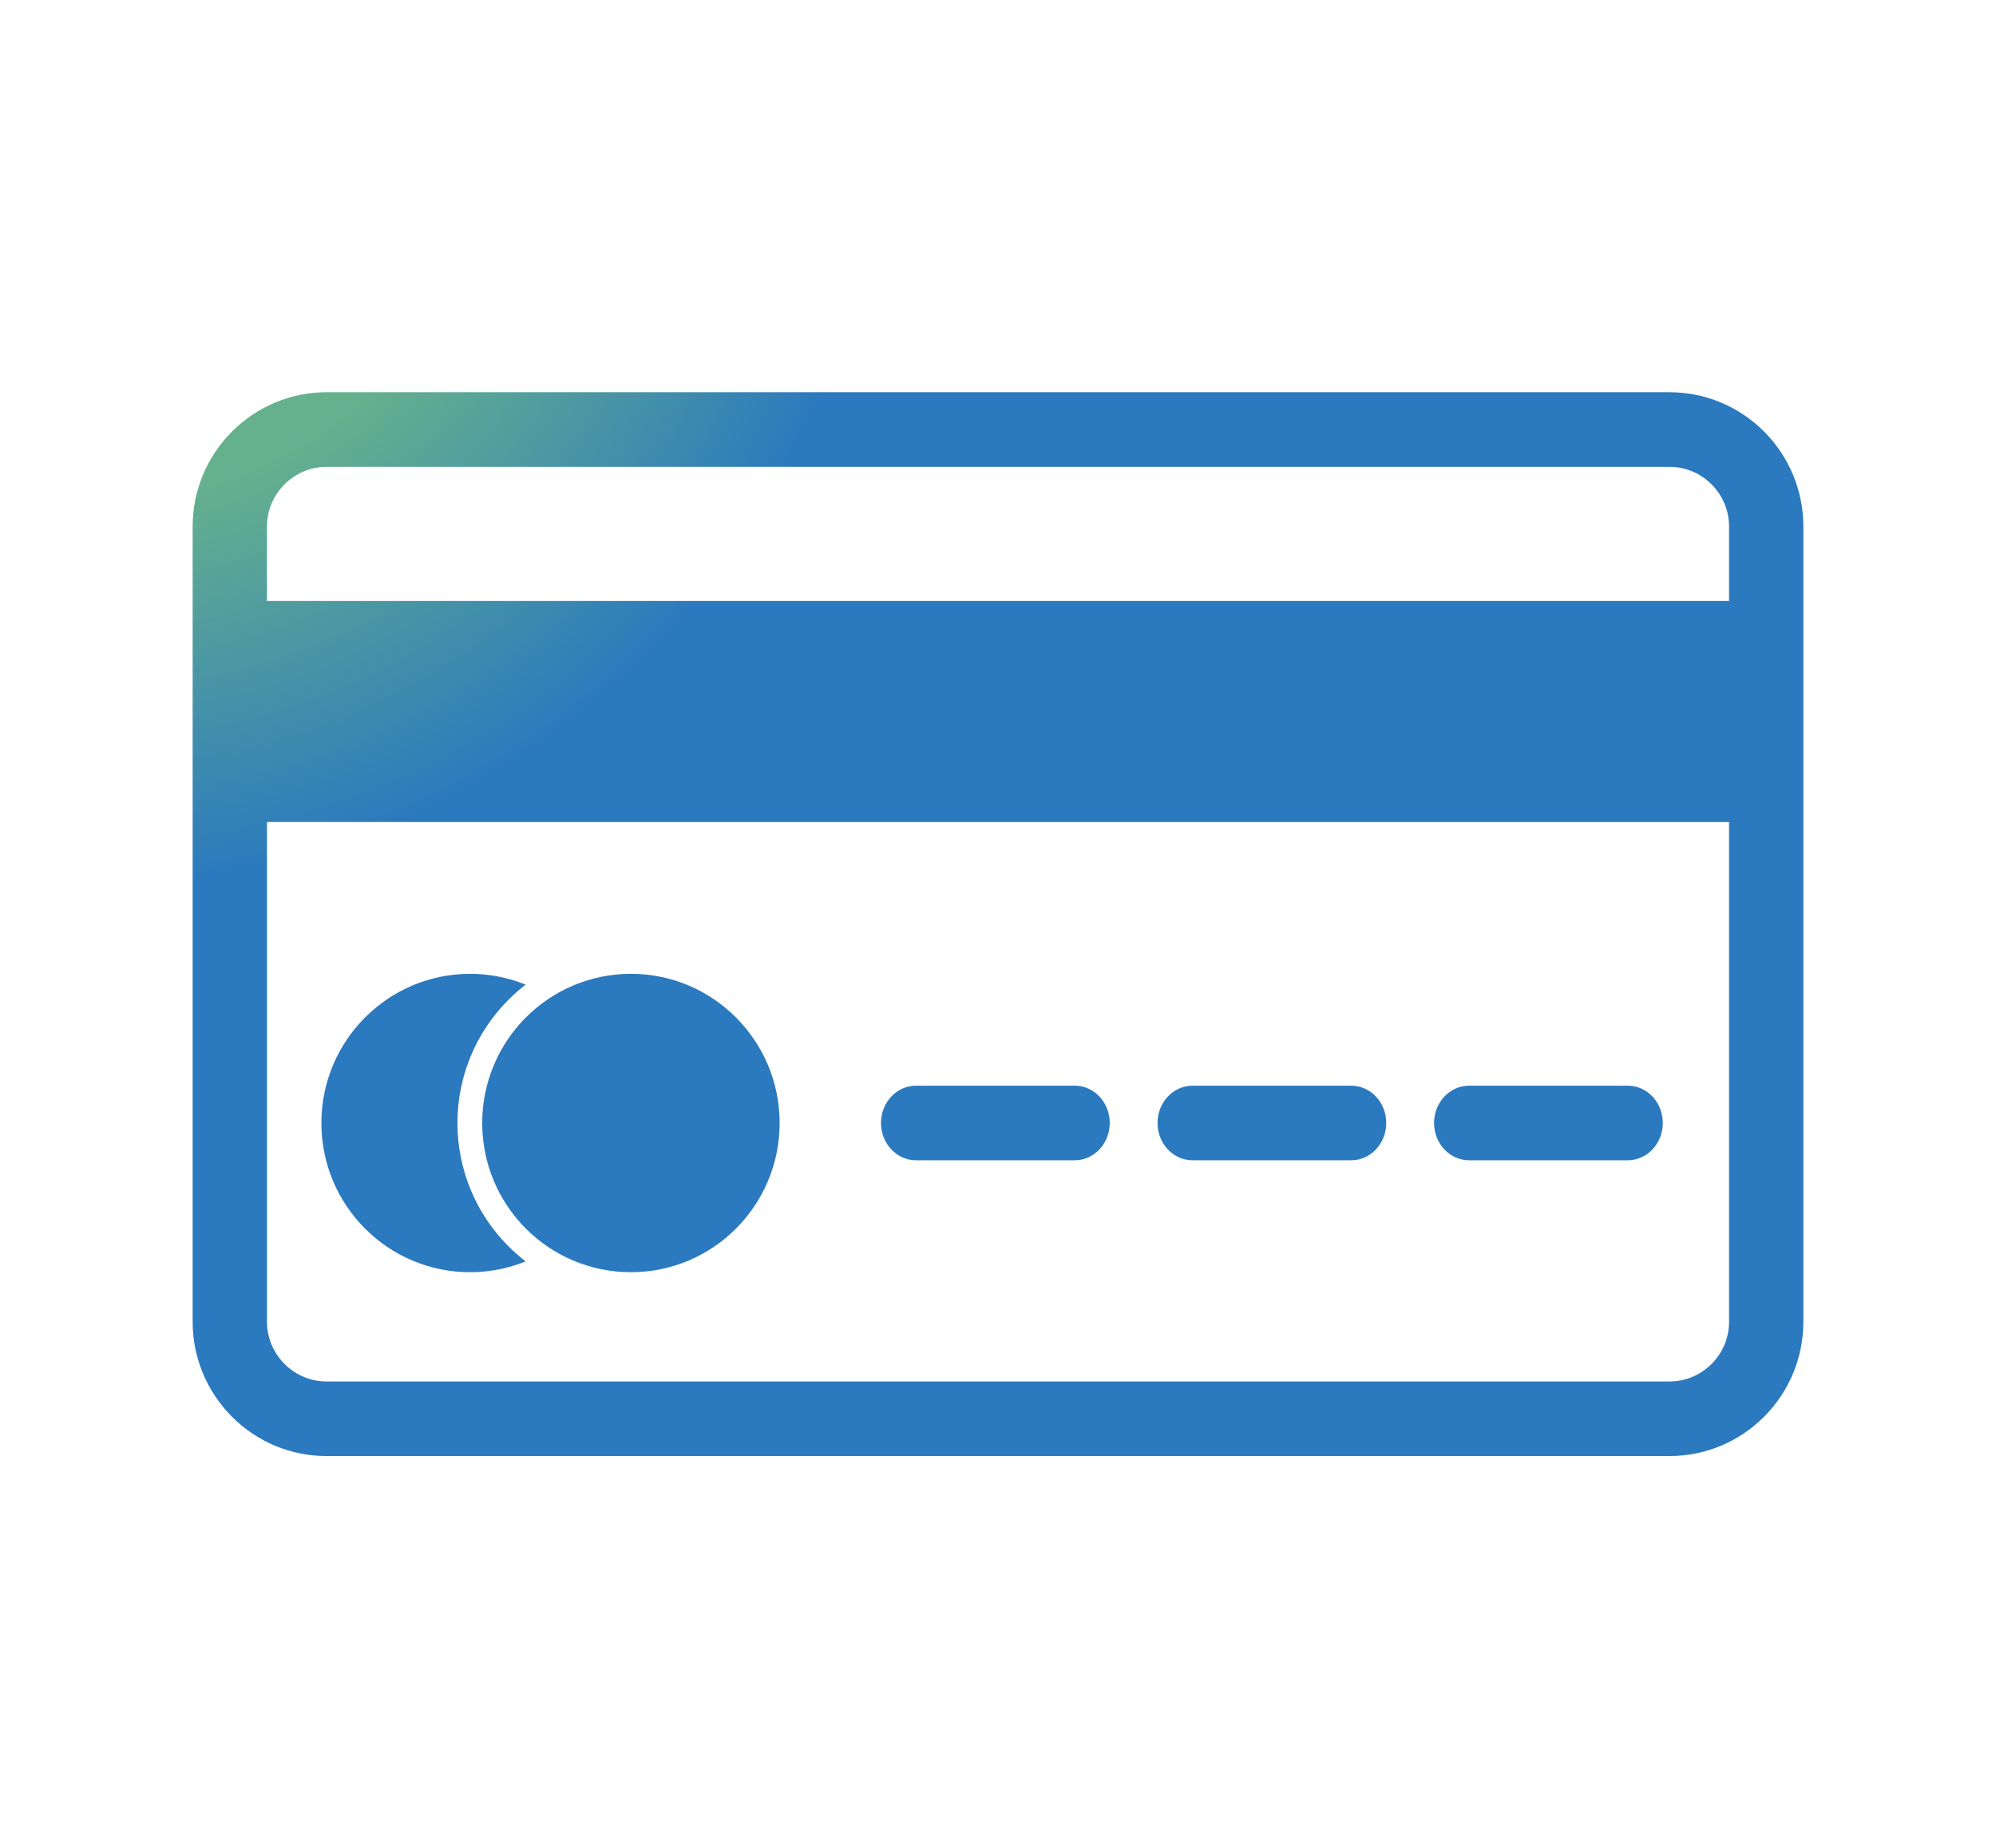
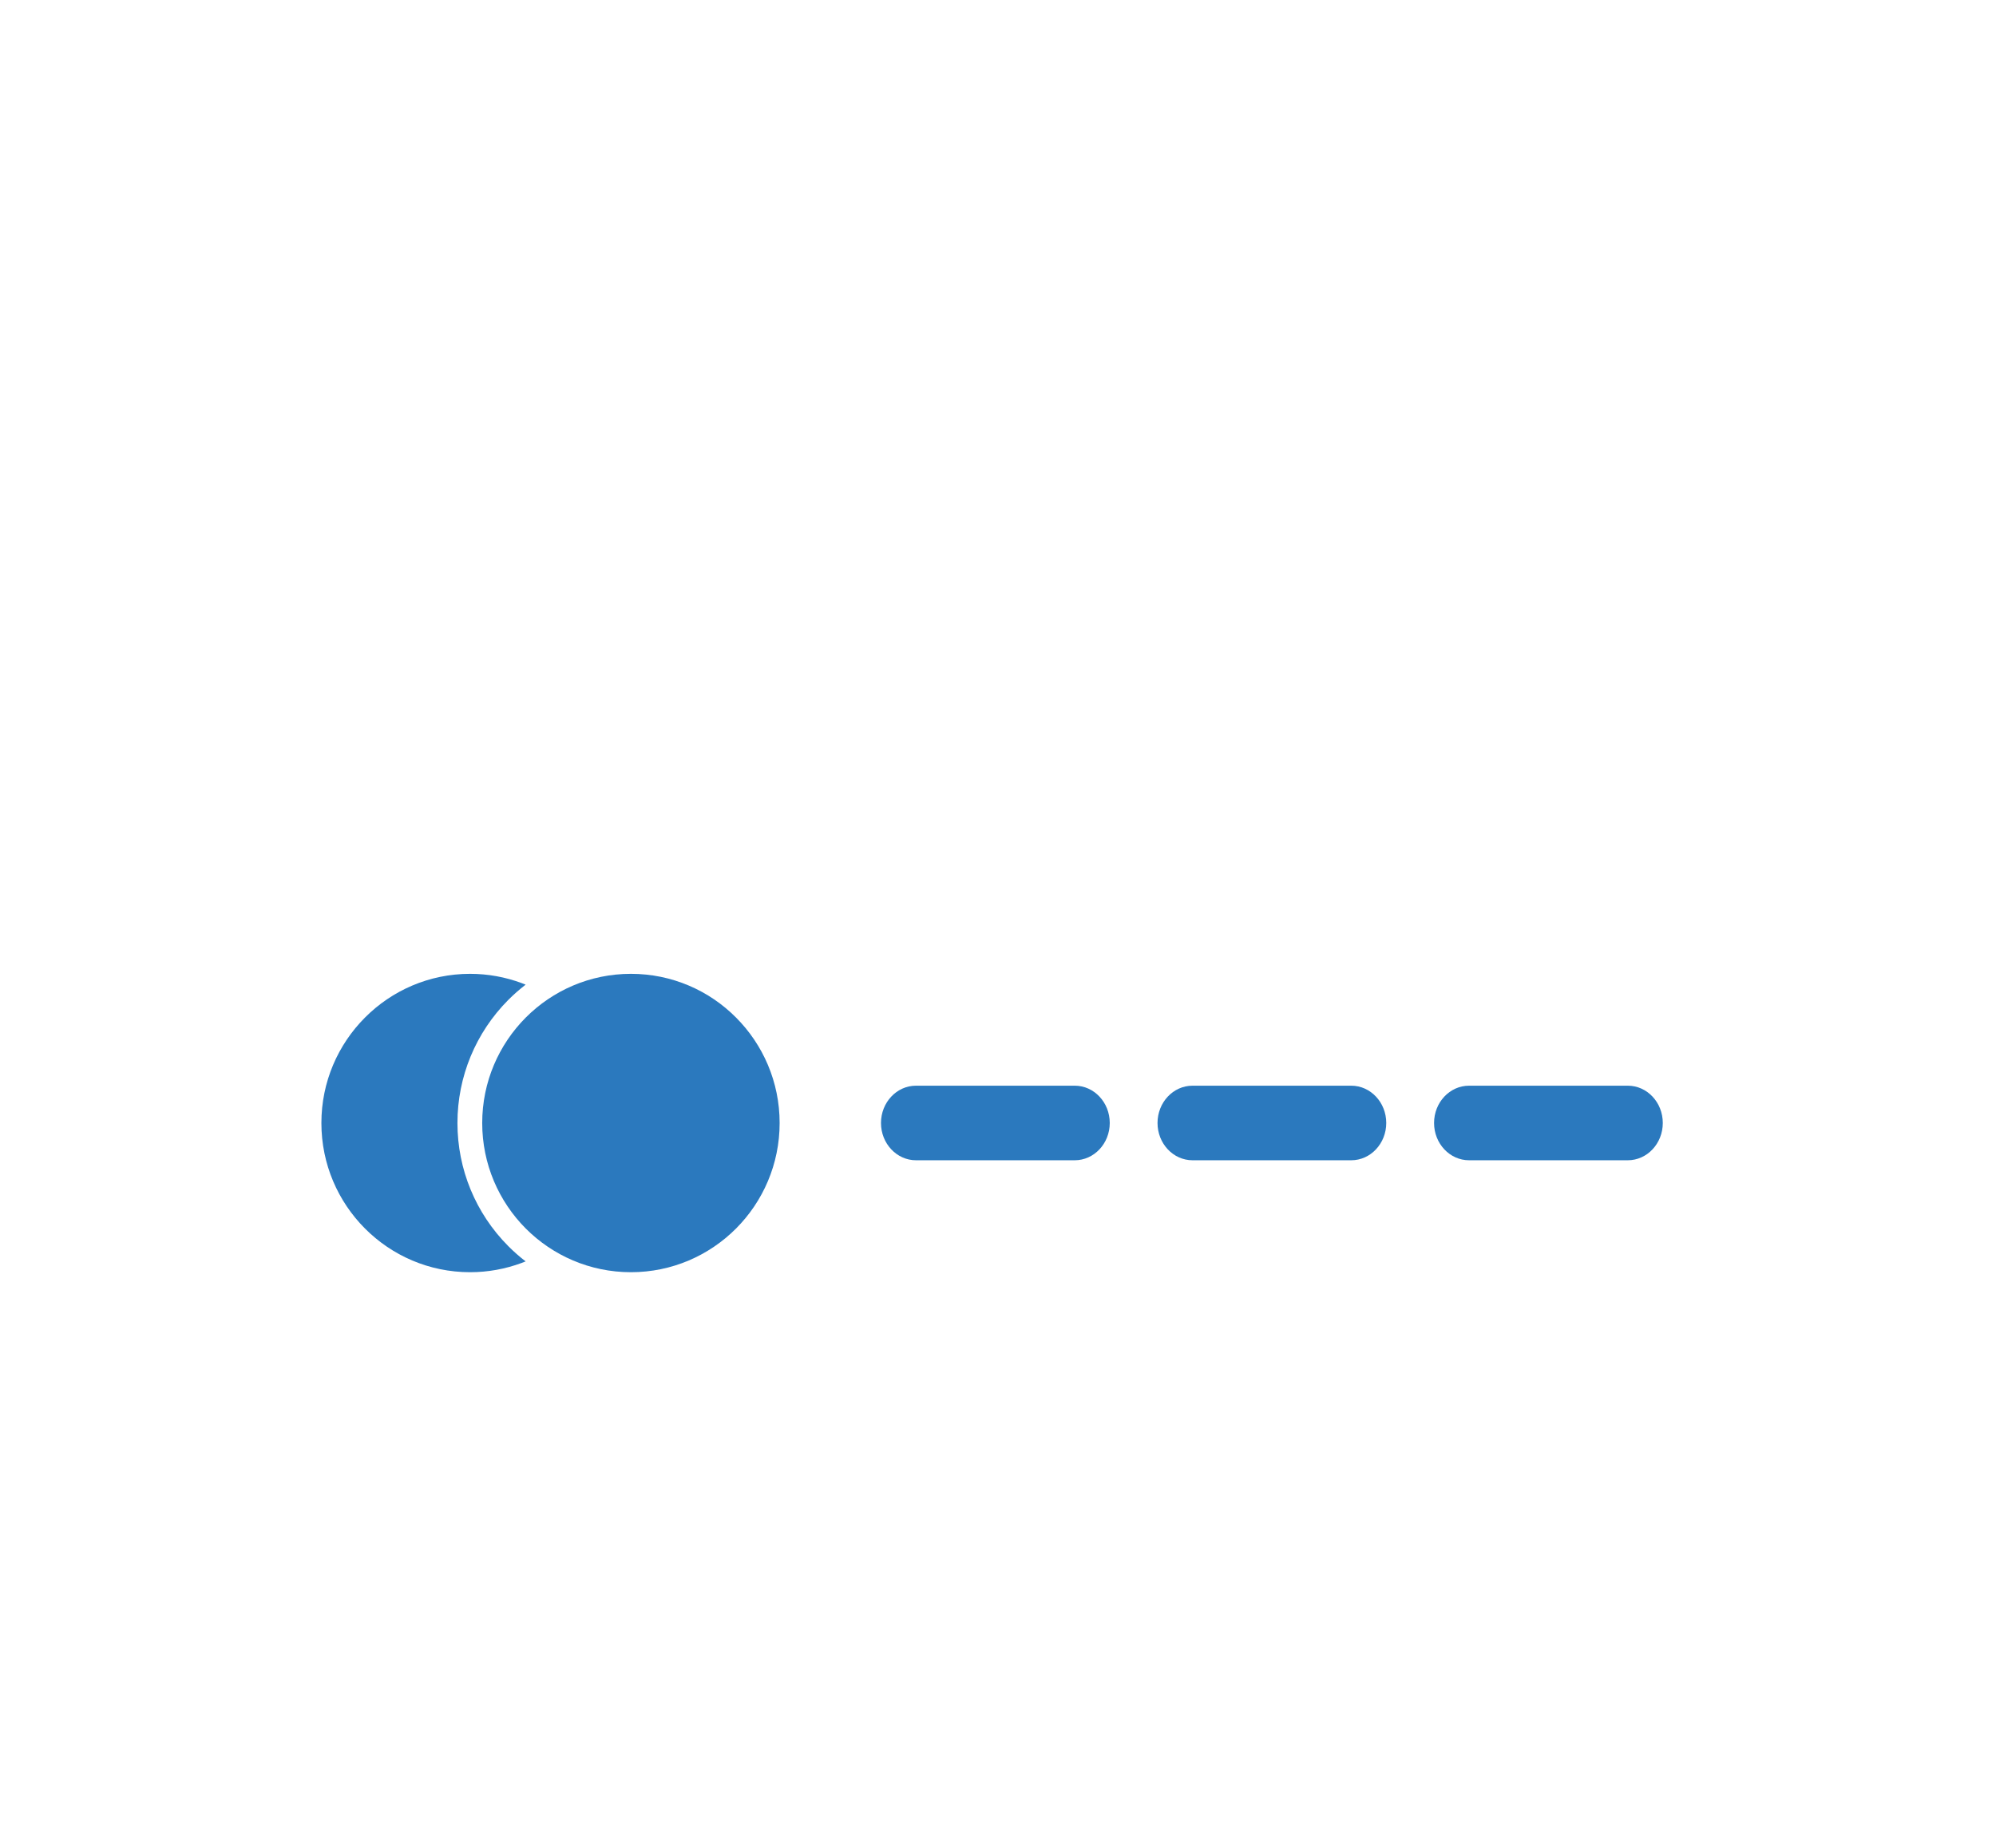
<svg xmlns="http://www.w3.org/2000/svg" id="Capa_3" data-name="Capa 3" viewBox="0 0 477.96 442.65">
  <defs>
    <style>
      .cls-1, .cls-2 {
        fill: url(#Degradado_sin_nombre_3);
      }

      .cls-2 {
        fill-rule: evenodd;
      }
    </style>
    <radialGradient id="Degradado_sin_nombre_3" data-name="Degradado sin nombre 3" cx="22.65" cy="23.88" fx="22.65" fy="23.88" r="269.89" gradientUnits="userSpaceOnUse">
      <stop offset=".19" stop-color="#66b18d" />
      <stop offset=".35" stop-color="#66b18d" />
      <stop offset=".7" stop-color="#2b79be" />
    </radialGradient>
  </defs>
-   <path class="cls-2" d="M78.16,93.94h321.65c8.52,0,16.61,3.39,22.63,9.43,6.01,6.05,9.39,14.17,9.39,22.71v190.5c0,8.54-3.38,16.66-9.39,22.71-6.02,6.03-14.11,9.43-22.63,9.43H78.16c-8.51,0-16.61-3.39-22.62-9.43-6.02-6.05-9.41-14.17-9.41-22.71V126.08c0-8.54,3.38-16.66,9.41-22.71,6.01-6.03,14.11-9.43,22.62-9.43ZM399.8,111.81H78.16c-3.78,0-7.36,1.52-10.04,4.2-2.68,2.68-4.19,6.28-4.19,10.07v190.5c0,3.79,1.52,7.39,4.19,10.07,2.68,2.69,6.26,4.21,10.04,4.21h321.65c3.79,0,7.37-1.53,10.05-4.21,2.68-2.68,4.18-6.28,4.18-10.07V126.08c0-3.79-1.51-7.39-4.18-10.07-2.68-2.69-6.26-4.2-10.05-4.2" />
-   <path class="cls-1" d="M428.87,149.88v46.99H49.1v-52.94h379.77v5.95" />
  <path class="cls-1" d="M112.57,233.23c4.31,0,8.45.78,12.3,2.2.34.13.67.25,1,.39-1.46,1.13-2.85,2.34-4.17,3.67-7.8,7.84-12.16,18.39-12.16,29.47s4.36,21.63,12.16,29.47c1.32,1.33,2.71,2.55,4.17,3.67-.33.14-.66.26-1,.39-3.85,1.42-7.99,2.2-12.3,2.2-9.83,0-18.74-4-25.17-10.46-6.45-6.47-10.44-15.4-10.44-25.27s3.99-18.79,10.44-25.26c6.44-6.47,15.35-10.47,25.17-10.47" />
  <path class="cls-1" d="M125.9,243.7c6.45-6.47,15.35-10.47,25.18-10.47s18.74,4,25.17,10.47c6.45,6.47,10.44,15.4,10.44,25.26s-3.99,18.8-10.44,25.27c-6.44,6.46-15.35,10.46-25.17,10.46s-18.74-4-25.18-10.46c-6.44-6.47-10.43-15.41-10.43-25.27s3.99-18.79,10.43-25.26" />
  <path class="cls-2" d="M219.34,260.02h38.02c4.62,0,8.38,4,8.38,8.93s-3.76,8.93-8.38,8.93h-38.02c-4.62,0-8.38-4-8.38-8.93s3.76-8.93,8.38-8.93ZM285.56,260.02h38.01c4.62,0,8.38,4,8.38,8.93s-3.76,8.93-8.38,8.93h-38.01c-4.63,0-8.38-4-8.38-8.93s3.75-8.93,8.38-8.93ZM351.78,260.02h38.01c4.63,0,8.38,4,8.38,8.93s-3.75,8.93-8.38,8.93h-38.01c-4.63,0-8.38-4-8.38-8.93s3.75-8.93,8.38-8.93" />
</svg>